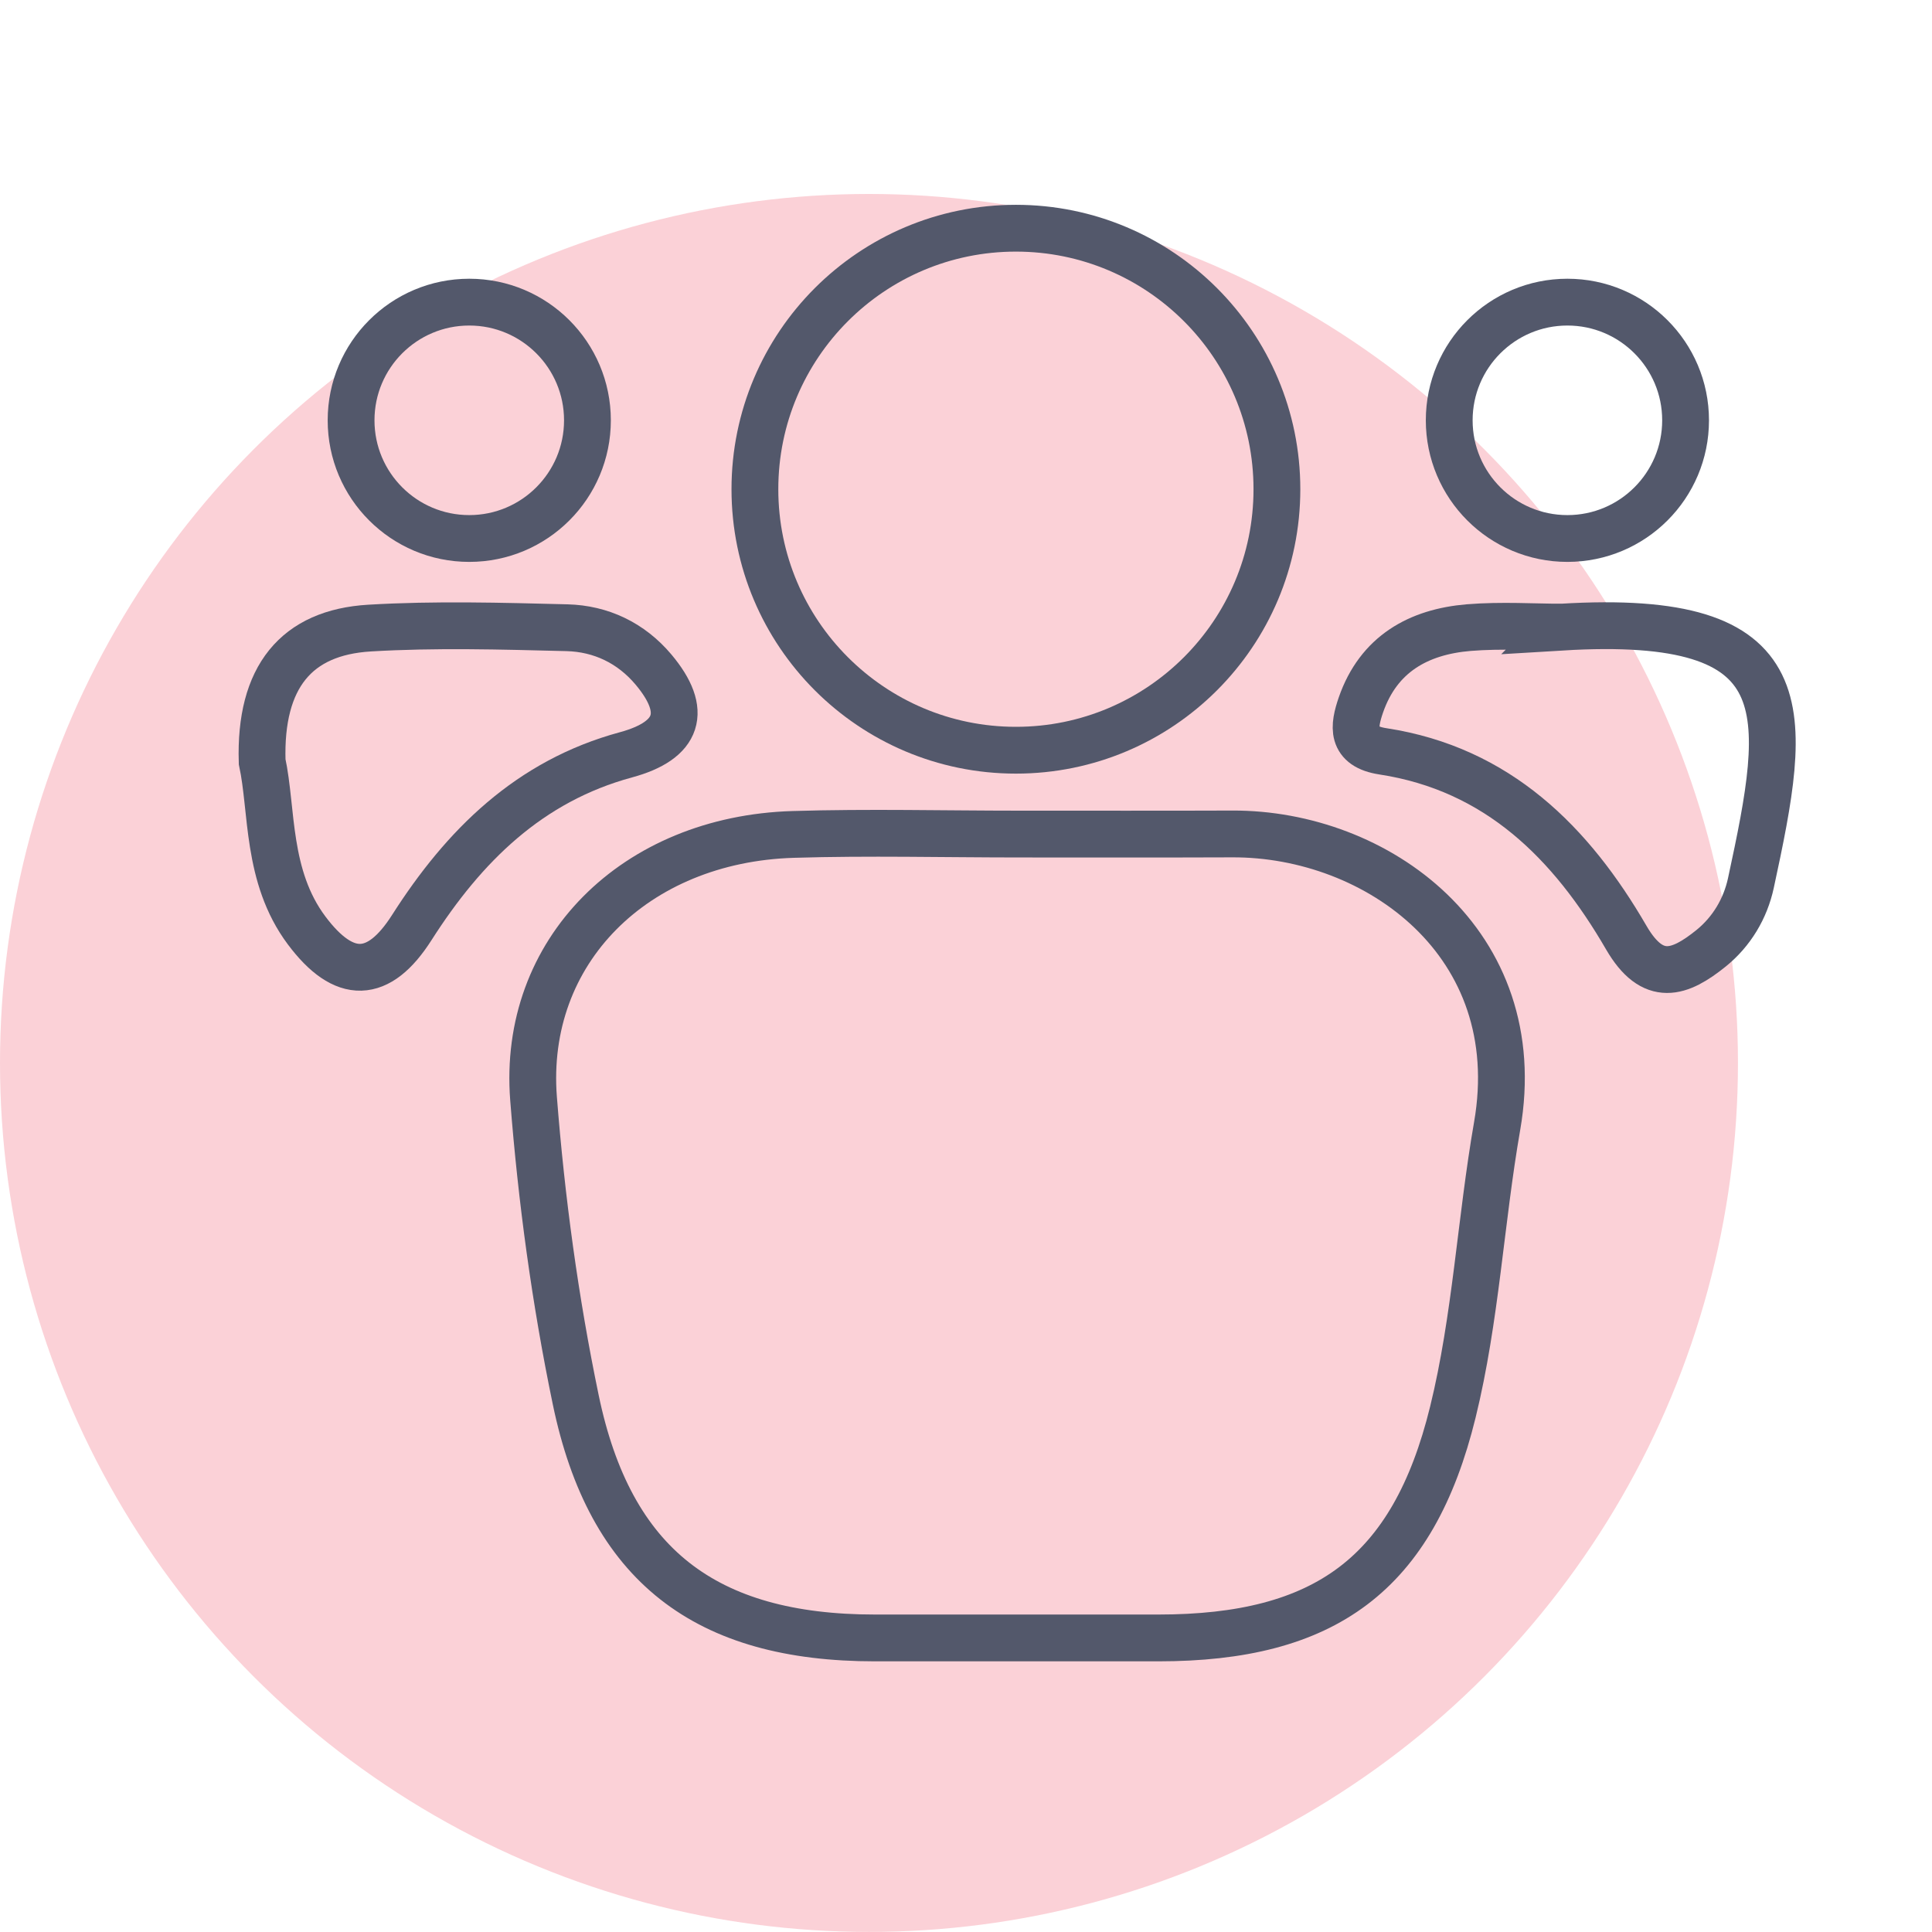
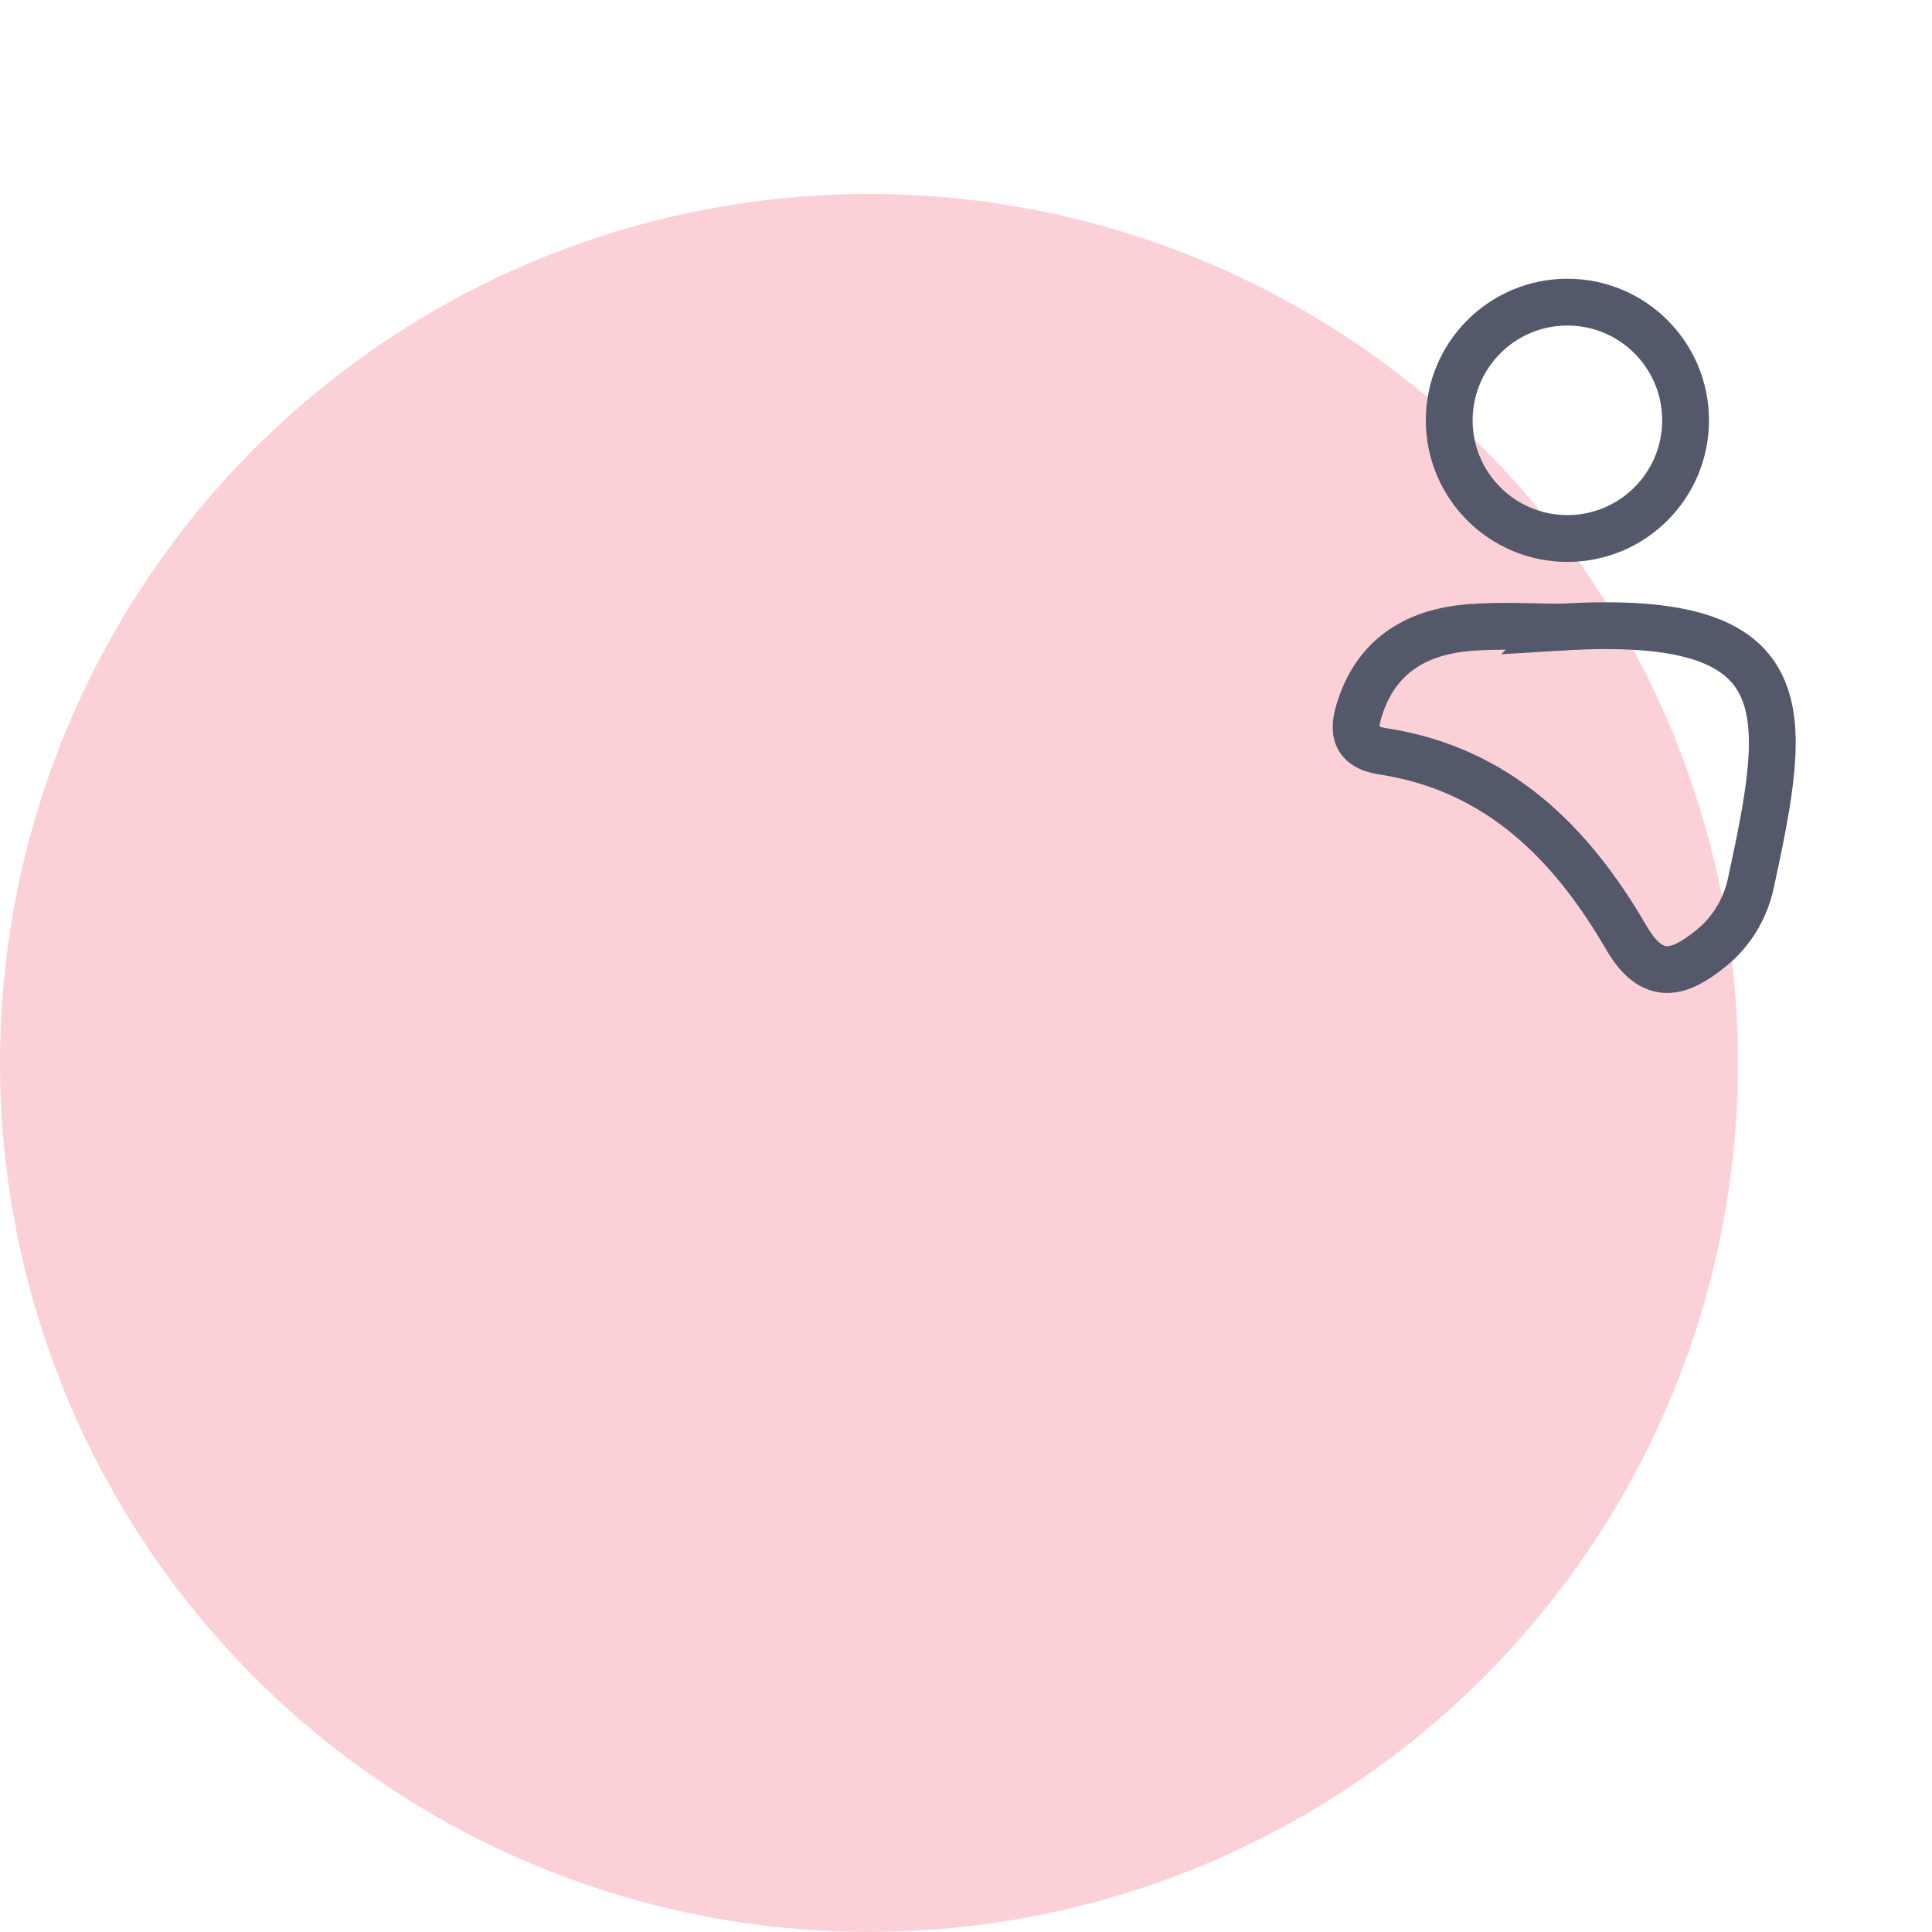
<svg xmlns="http://www.w3.org/2000/svg" xmlns:ns1="http://sodipodi.sourceforge.net/DTD/sodipodi-0.dtd" xmlns:ns2="http://www.inkscape.org/namespaces/inkscape" version="1.1" id="Layer_1" x="0px" y="0px" width="28.347px" height="28.346px" viewBox="0 0 28.347 28.346" enable-background="new 0 0 28.347 28.346" xml:space="preserve" ns1:docname="i_ochrona_fizyczna.svg" ns2:version="0.92.1 r15371">
  <defs id="defs19" />
  <ns1:namedview pagecolor="#ffffff" bordercolor="#666666" borderopacity="1" objecttolerance="10" gridtolerance="10" guidetolerance="10" ns2:pageopacity="0" ns2:pageshadow="2" ns2:window-width="2037" ns2:window-height="1308" id="namedview17" showgrid="false" ns2:zoom="33.302758" ns2:cx="14.68215" ns2:cy="13.98931" ns2:window-x="2194" ns2:window-y="222" ns2:window-maximized="0" ns2:current-layer="Layer_1" />
  <circle style="opacity:1;fill:#fbd1d7;fill-opacity:1;stroke:none;stroke-miterlimit:10" stroke-miterlimit="10" cx="12.75" cy="15.596" r="12.75" id="circle2-3" />
  <g id="g14" transform="matrix(0.867,0,0,0.867,2.636,1.402)">
-     <path stroke-miterlimit="10" d="m 14.219,12.498 c 1.197,-10e-4 2.396,0.003 3.595,-0.002 2.441,-0.01 5.022,1.84 4.482,4.942 -0.28,1.607 -0.361,3.26 -0.749,4.84 -0.675,2.754 -2.171,3.824 -4.986,3.824 -1.598,0 -3.195,0 -4.793,0 -2.87,0 -4.485,-1.229 -5.066,-4.035 -0.348,-1.676 -0.58,-3.385 -0.713,-5.092 -0.194,-2.493 1.715,-4.391 4.396,-4.471 1.276,-0.039 2.555,-0.006 3.834,-0.006 z" id="path2" ns2:connector-curvature="0" style="clip-rule:evenodd;fill:none;fill-rule:evenodd;stroke:#53586b;stroke-width:0.792;stroke-miterlimit:8;stroke-dasharray:none;stroke-opacity:1" />
    <path d="m 23.383,8.996 c 4.106,-0.249 3.837,1.414 3.207,4.332 -0.094,0.433 -0.325,0.821 -0.675,1.104 -0.527,0.424 -0.984,0.594 -1.434,-0.182 -0.93,-1.603 -2.174,-2.854 -4.117,-3.152 -0.548,-0.083 -0.499,-0.421 -0.373,-0.787 0.299,-0.859 0.972,-1.236 1.825,-1.307 0.554,-0.045 1.116,-0.008 1.567,-0.008 z" id="path4" ns2:connector-curvature="0" style="clip-rule:evenodd;fill:none;fill-rule:evenodd;stroke:#53586b;stroke-width:0.792;stroke-miterlimit:8;stroke-dasharray:none;stroke-opacity:1" />
-     <path stroke-miterlimit="10" d="M 1.396,11.273 C 1.352,9.837 1.976,9.086 3.213,9.012 4.323,8.946 5.442,8.978 6.555,9.006 7.13,9.021 7.639,9.263 8.018,9.713 8.612,10.419 8.449,10.914 7.552,11.157 5.916,11.601 4.811,12.696 3.929,14.079 3.368,14.96 2.783,14.977 2.148,14.128 1.464,13.213 1.573,12.09 1.396,11.273 Z" id="path6" ns2:connector-curvature="0" style="clip-rule:evenodd;fill:none;fill-rule:evenodd;stroke:#53586b;stroke-width:0.792;stroke-miterlimit:8;stroke-dasharray:none;stroke-opacity:1" />
-     <circle stroke-miterlimit="10" cx="14.152" cy="6.662" r="4.417" id="circle8" style="clip-rule:evenodd;fill:none;fill-rule:evenodd;stroke:#53586b;stroke-width:0.792;stroke-miterlimit:8;stroke-dasharray:none;stroke-opacity:1" />
    <circle stroke-miterlimit="10" cx="23.485" cy="5.496" r="2" id="circle10" style="clip-rule:evenodd;fill:none;fill-rule:evenodd;stroke:#53586b;stroke-width:0.792;stroke-miterlimit:8;stroke-dasharray:none;stroke-opacity:1" />
-     <circle cx="4.901" cy="5.496" r="2" id="circle12" style="clip-rule:evenodd;fill:none;fill-rule:evenodd;stroke:#53586b;stroke-width:0.792;stroke-miterlimit:8;stroke-dasharray:none;stroke-opacity:1" />
  </g>
</svg>